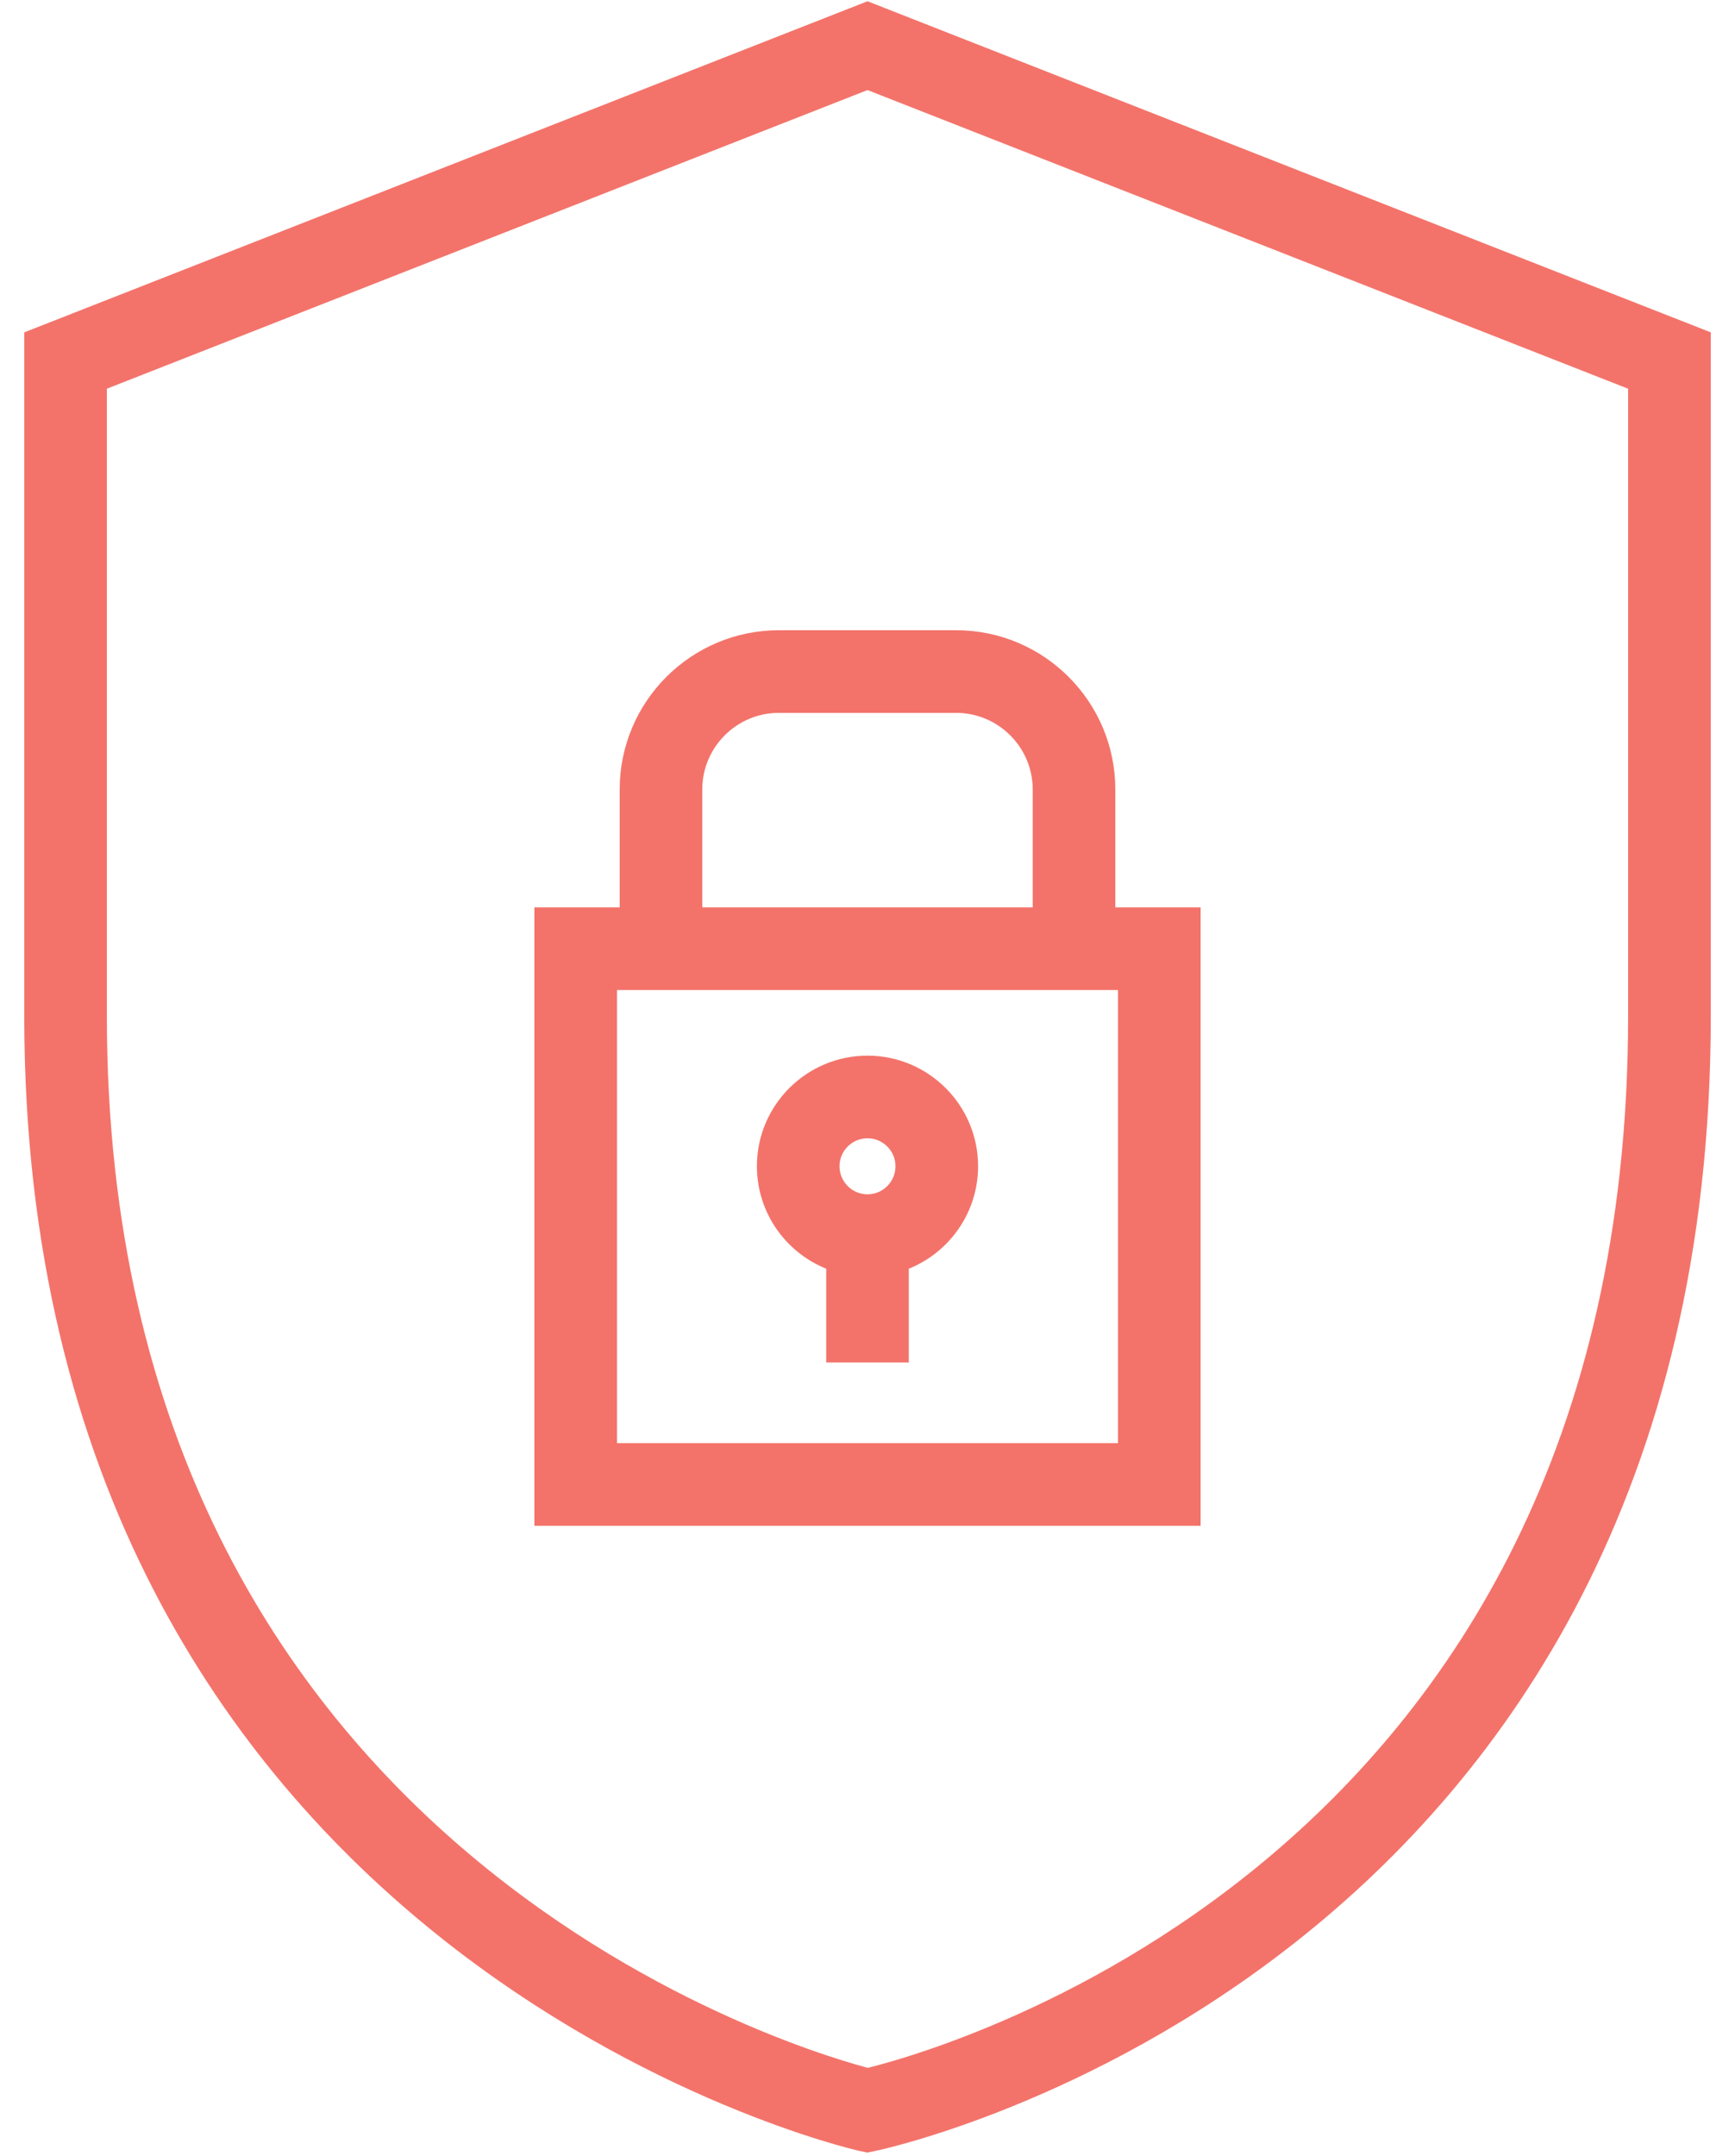
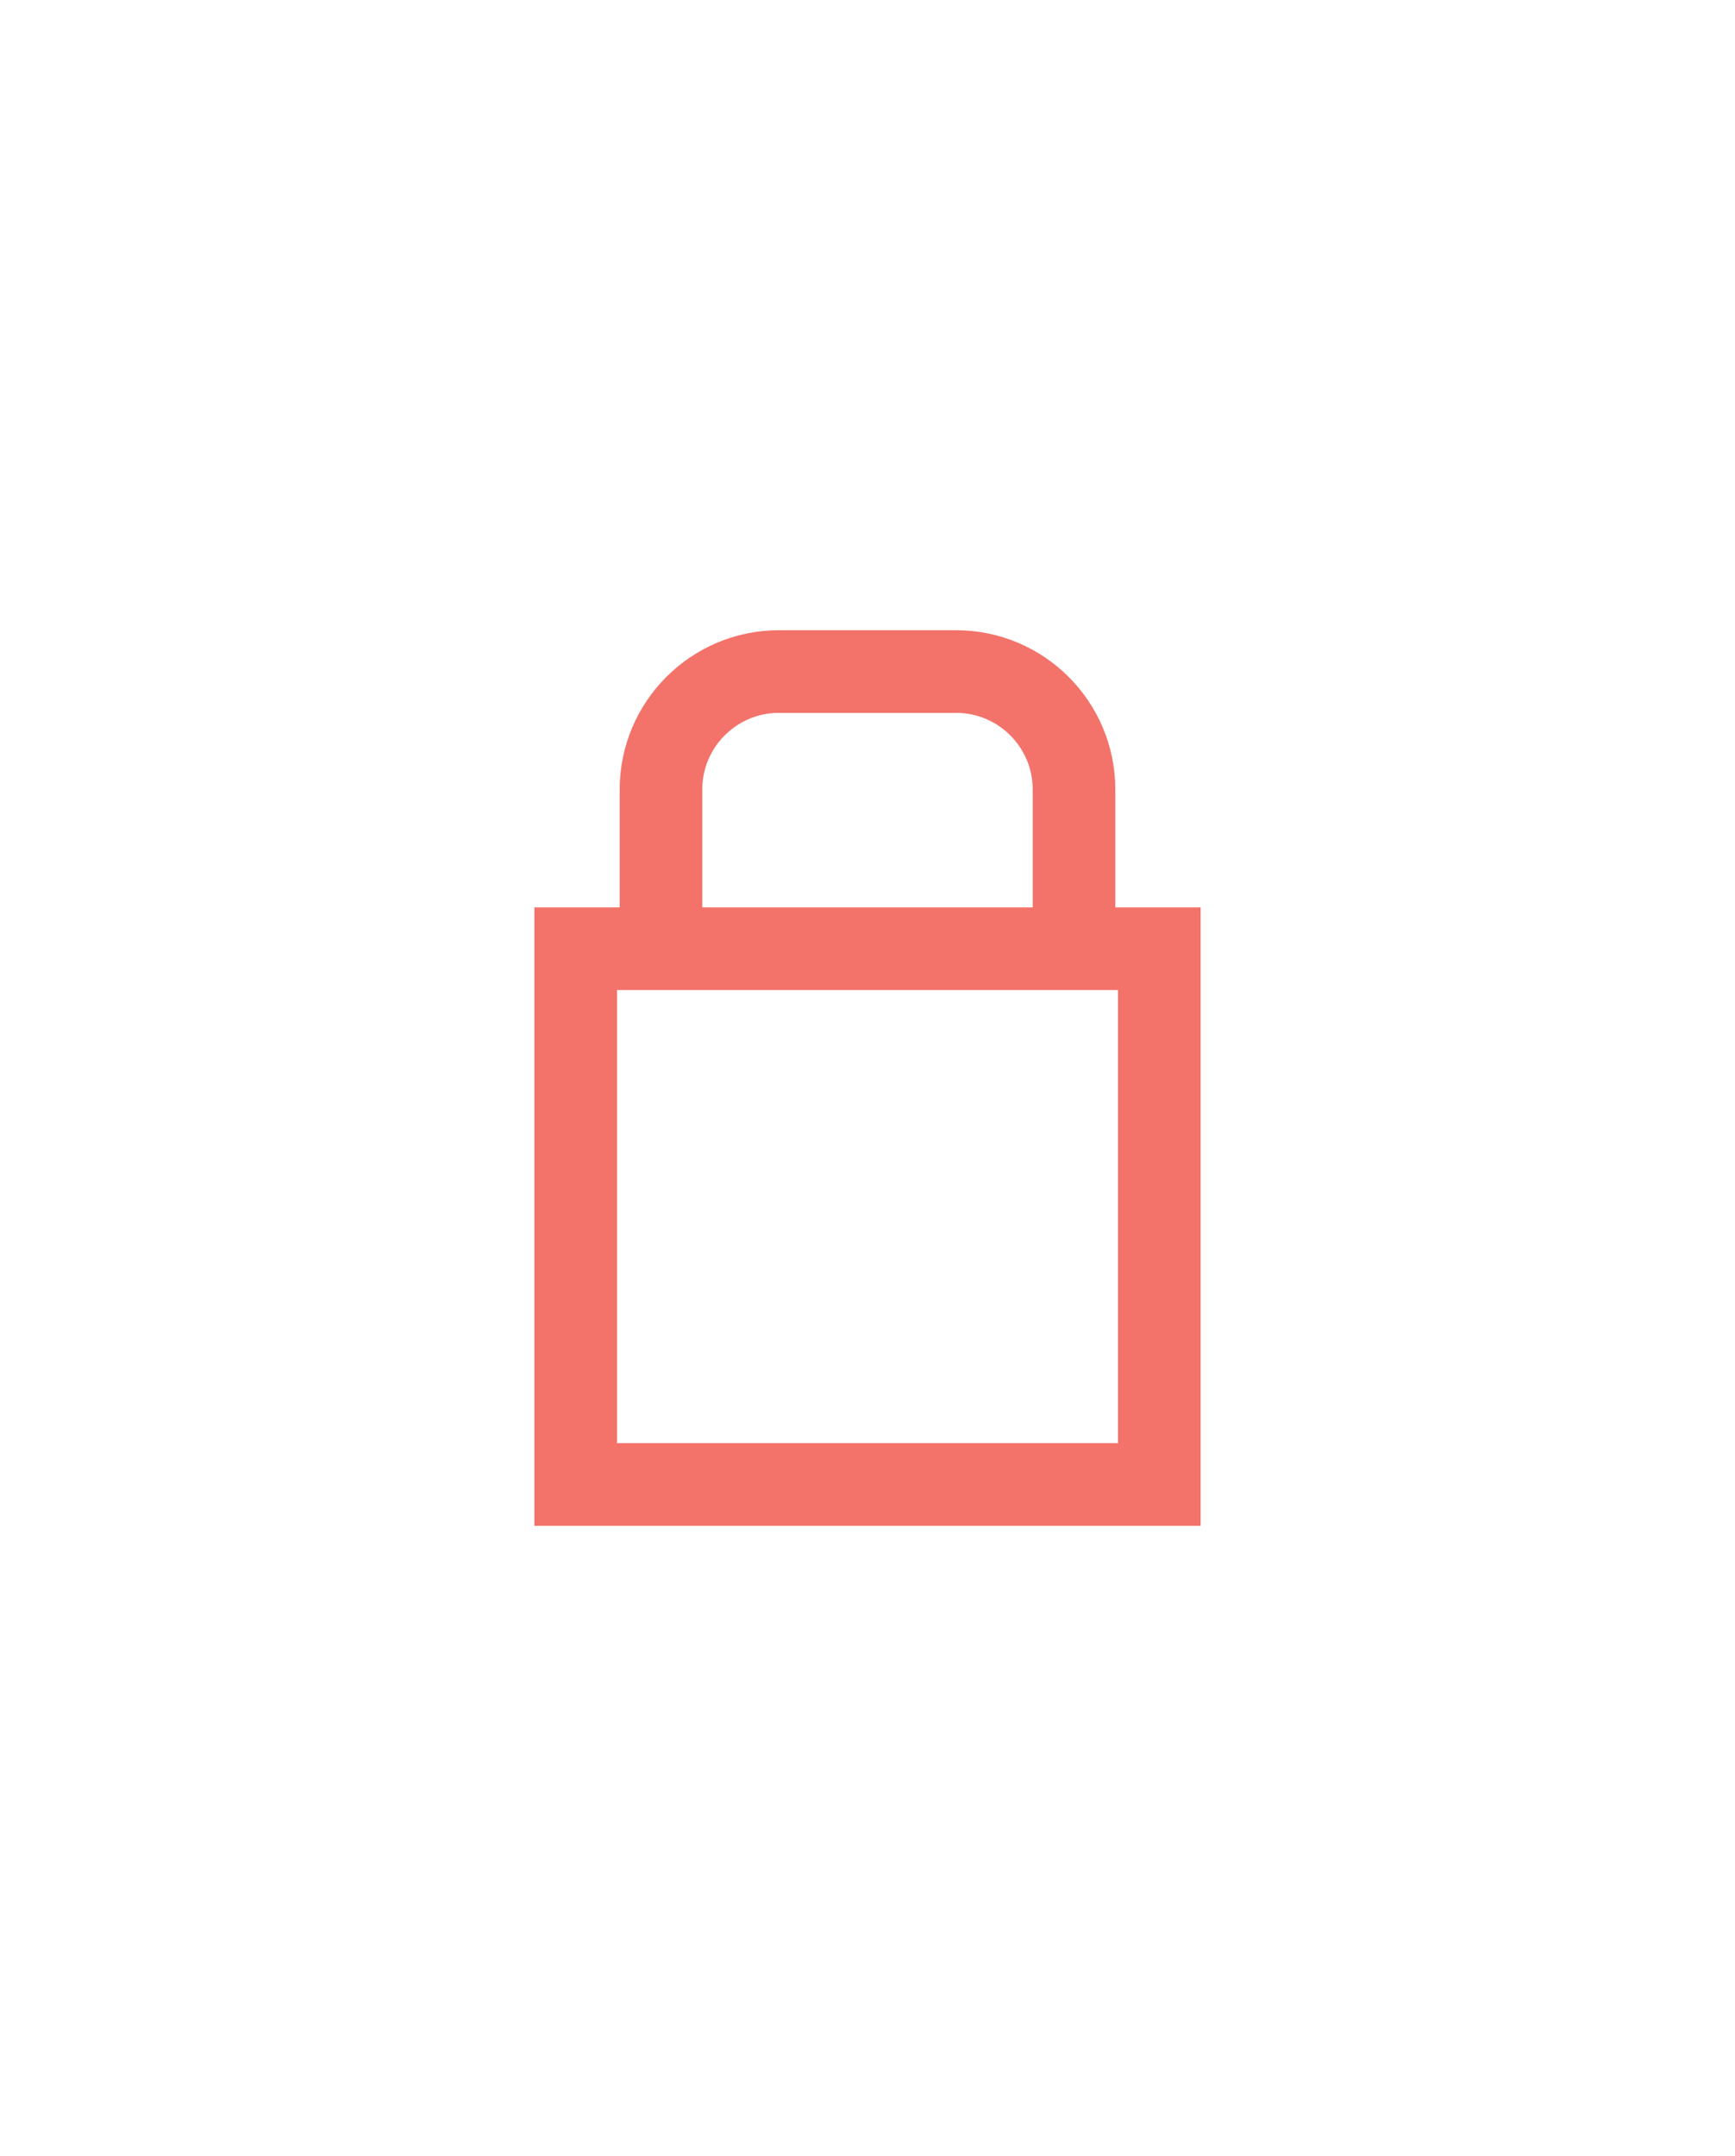
<svg xmlns="http://www.w3.org/2000/svg" width="66px" height="82px" viewBox="0 0 66 82" version="1.1">
  <title>noun_Security_1566599</title>
  <g id="iApts_Desktop_Design" stroke="none" stroke-width="1" fill="none" fill-rule="evenodd">
    <g id="WhoWeServe_Residents_Design_HD-" transform="translate(-688, -2149)" fill="#F3736A" fill-rule="nonzero" stroke="#F3736A" stroke-width="2">
      <g id="noun_Security_1566599" transform="translate(689, 2150)">
-         <path d="M32,0.122 L0.923,12.322 L0.923,37.645 C0.923,72.626 31.568,79.753 31.878,79.821 L31.995,79.846 L32.114,79.822 C32.424,79.76 63.079,73.198 63.079,37.643 L63.079,12.322 L32,0.122 Z M61.934,37.645 C61.934,71.135 34.063,78.203 32.005,78.677 C29.944,78.166 2.065,70.598 2.065,37.645 L2.065,13.102 L32,1.351 L61.934,13.102 L61.934,37.645 L61.934,37.645 Z" id="Shape" />
        <path d="M23.573,29.025 L23.573,34.51 L20.328,34.51 L20.328,56.03 L43.672,56.03 L43.672,34.51 L40.427,34.51 L40.427,29.025 C40.427,26.238 38.16,23.969 35.371,23.969 L28.629,23.969 C25.84,23.97 23.573,26.238 23.573,29.025 Z M42.529,54.887 L21.471,54.887 L21.471,35.653 L42.529,35.653 L42.529,54.887 L42.529,54.887 Z M39.285,29.025 L39.285,34.51 L24.715,34.51 L24.715,29.025 C24.715,26.867 26.471,25.112 28.629,25.112 L35.371,25.112 C37.529,25.113 39.285,26.869 39.285,29.025 Z" id="Shape" />
-         <path d="M31.429,46.506 L31.429,49.818 L32.571,49.818 L32.571,46.506 C34.067,46.235 35.207,44.929 35.207,43.354 C35.207,41.587 33.768,40.149 32,40.149 C30.232,40.149 28.793,41.586 28.793,43.354 C28.793,44.929 29.933,46.235 31.429,46.506 Z M32,41.293 C33.138,41.293 34.064,42.218 34.064,43.355 C34.064,44.495 33.138,45.423 32,45.423 C30.862,45.423 29.936,44.495 29.936,43.355 C29.936,42.217 30.862,41.293 32,41.293 Z" id="Shape" />
      </g>
    </g>
  </g>
</svg>